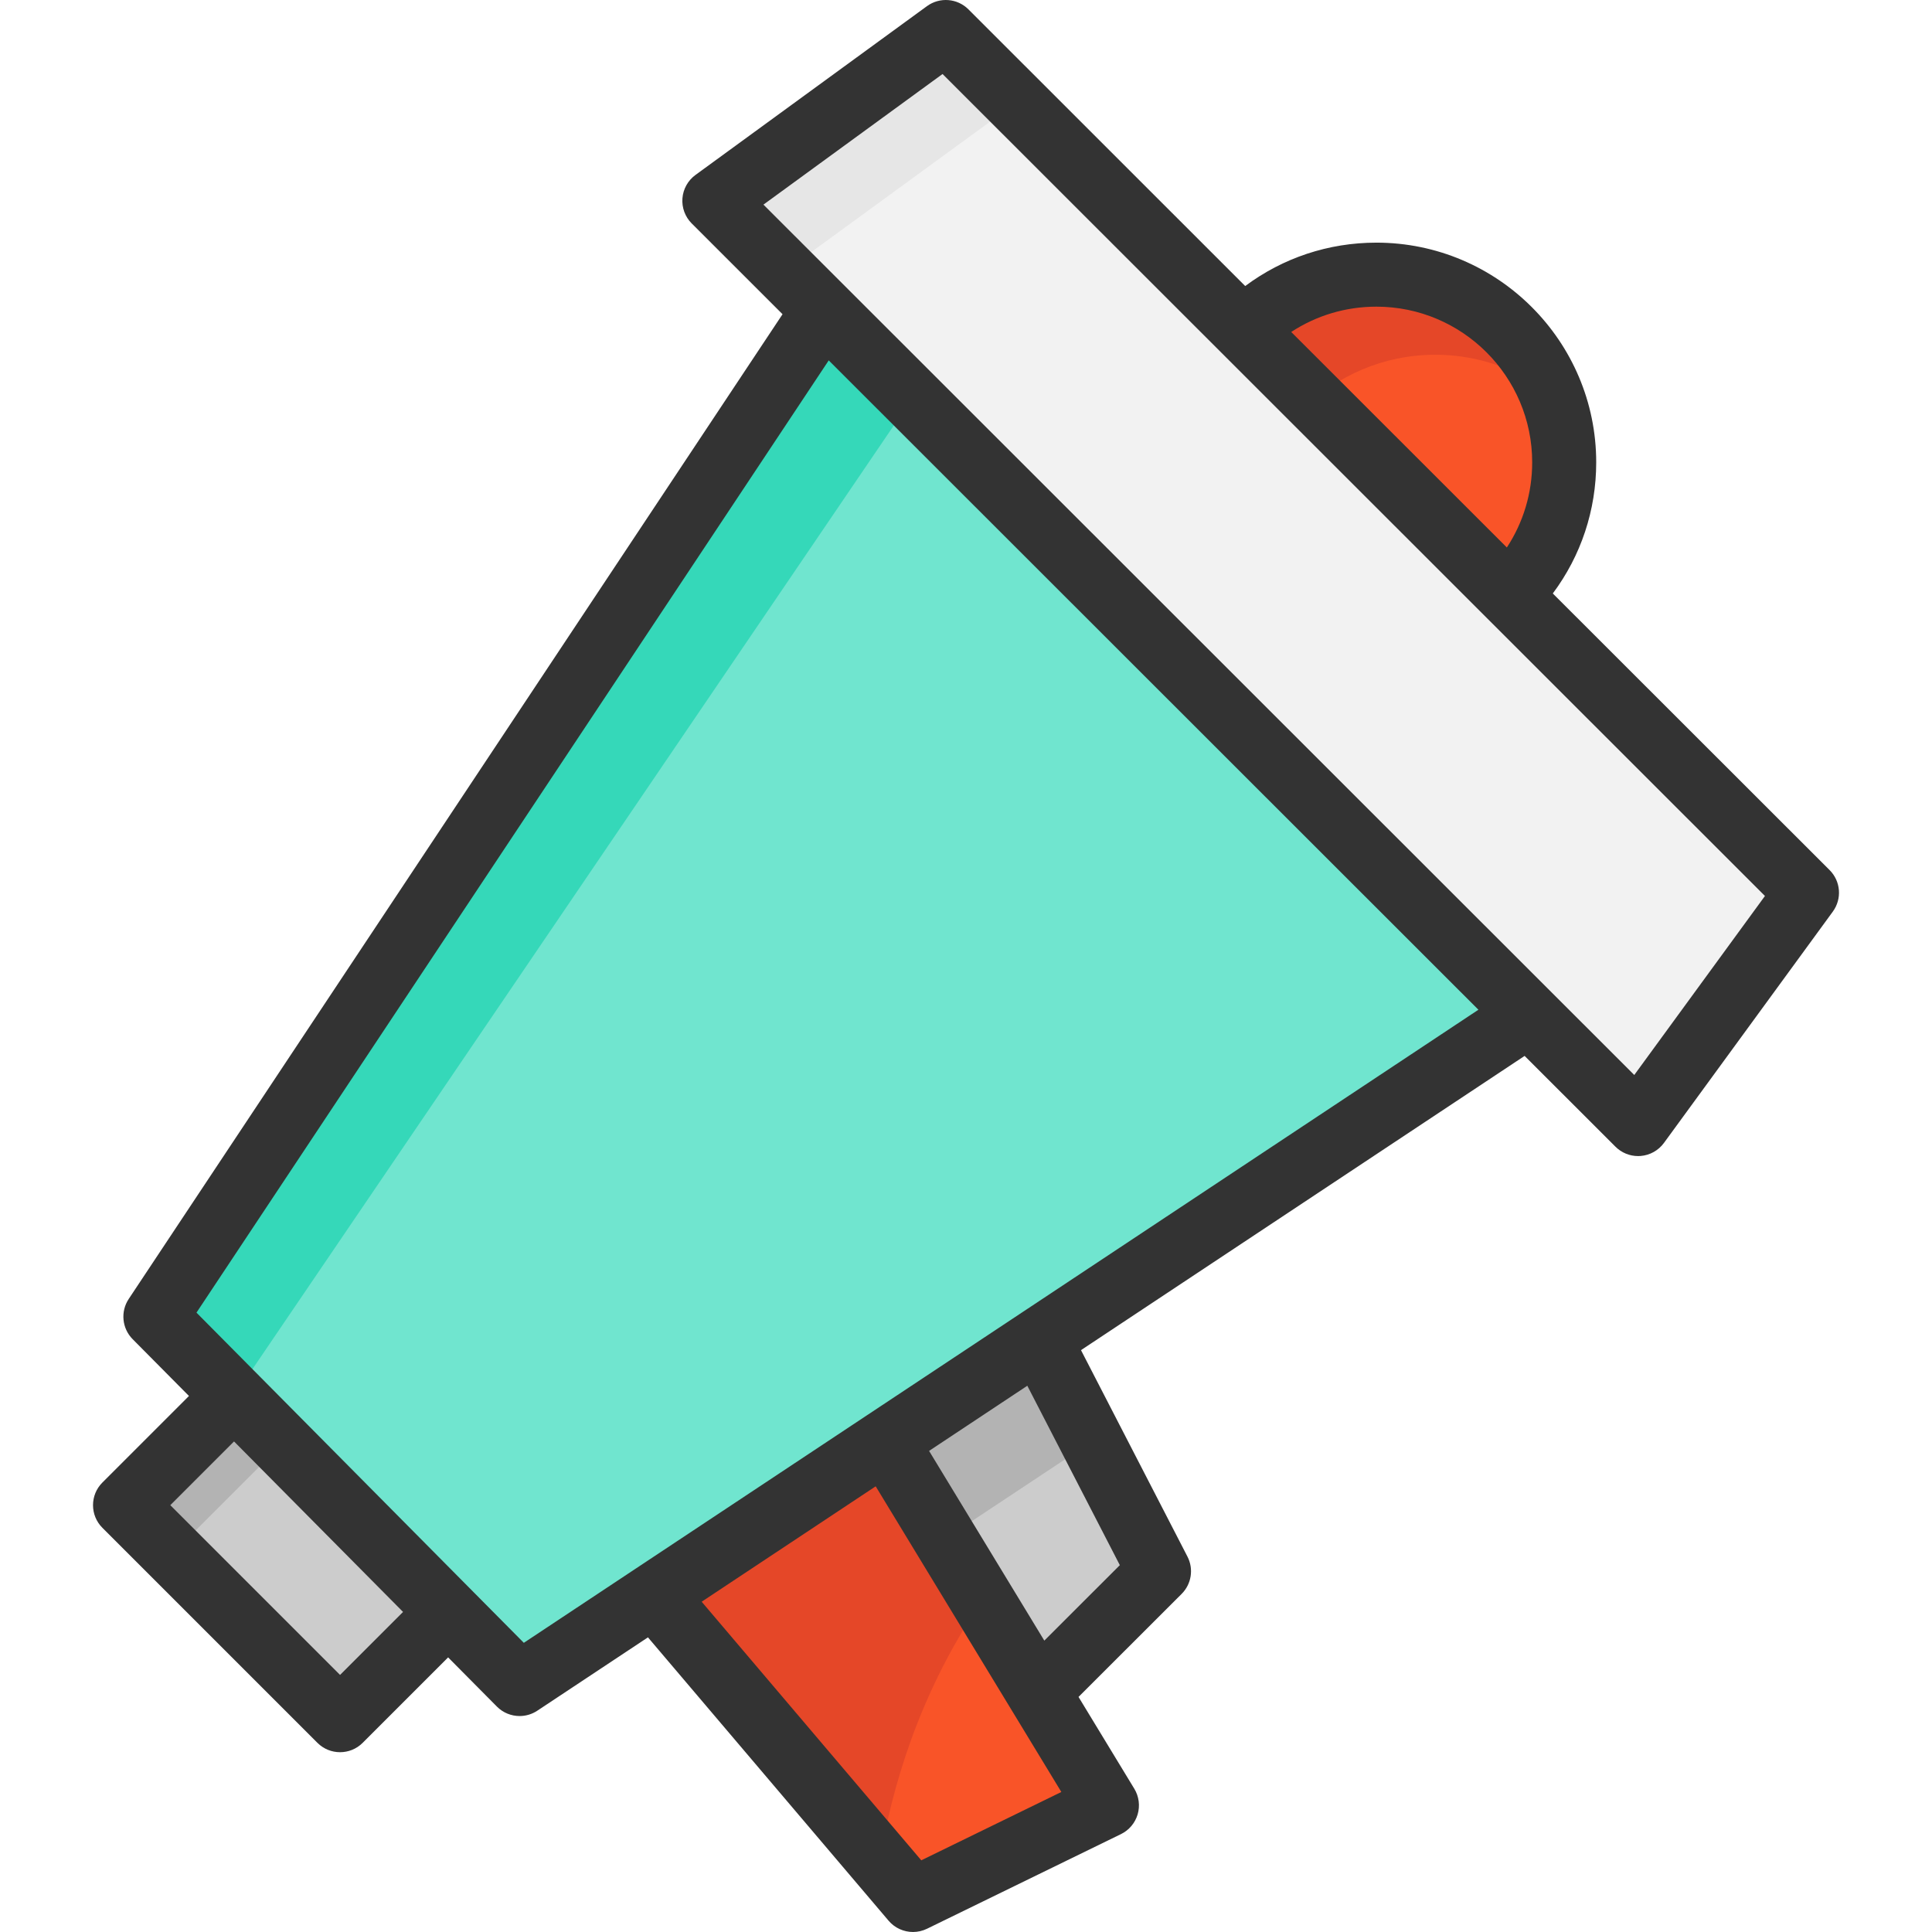
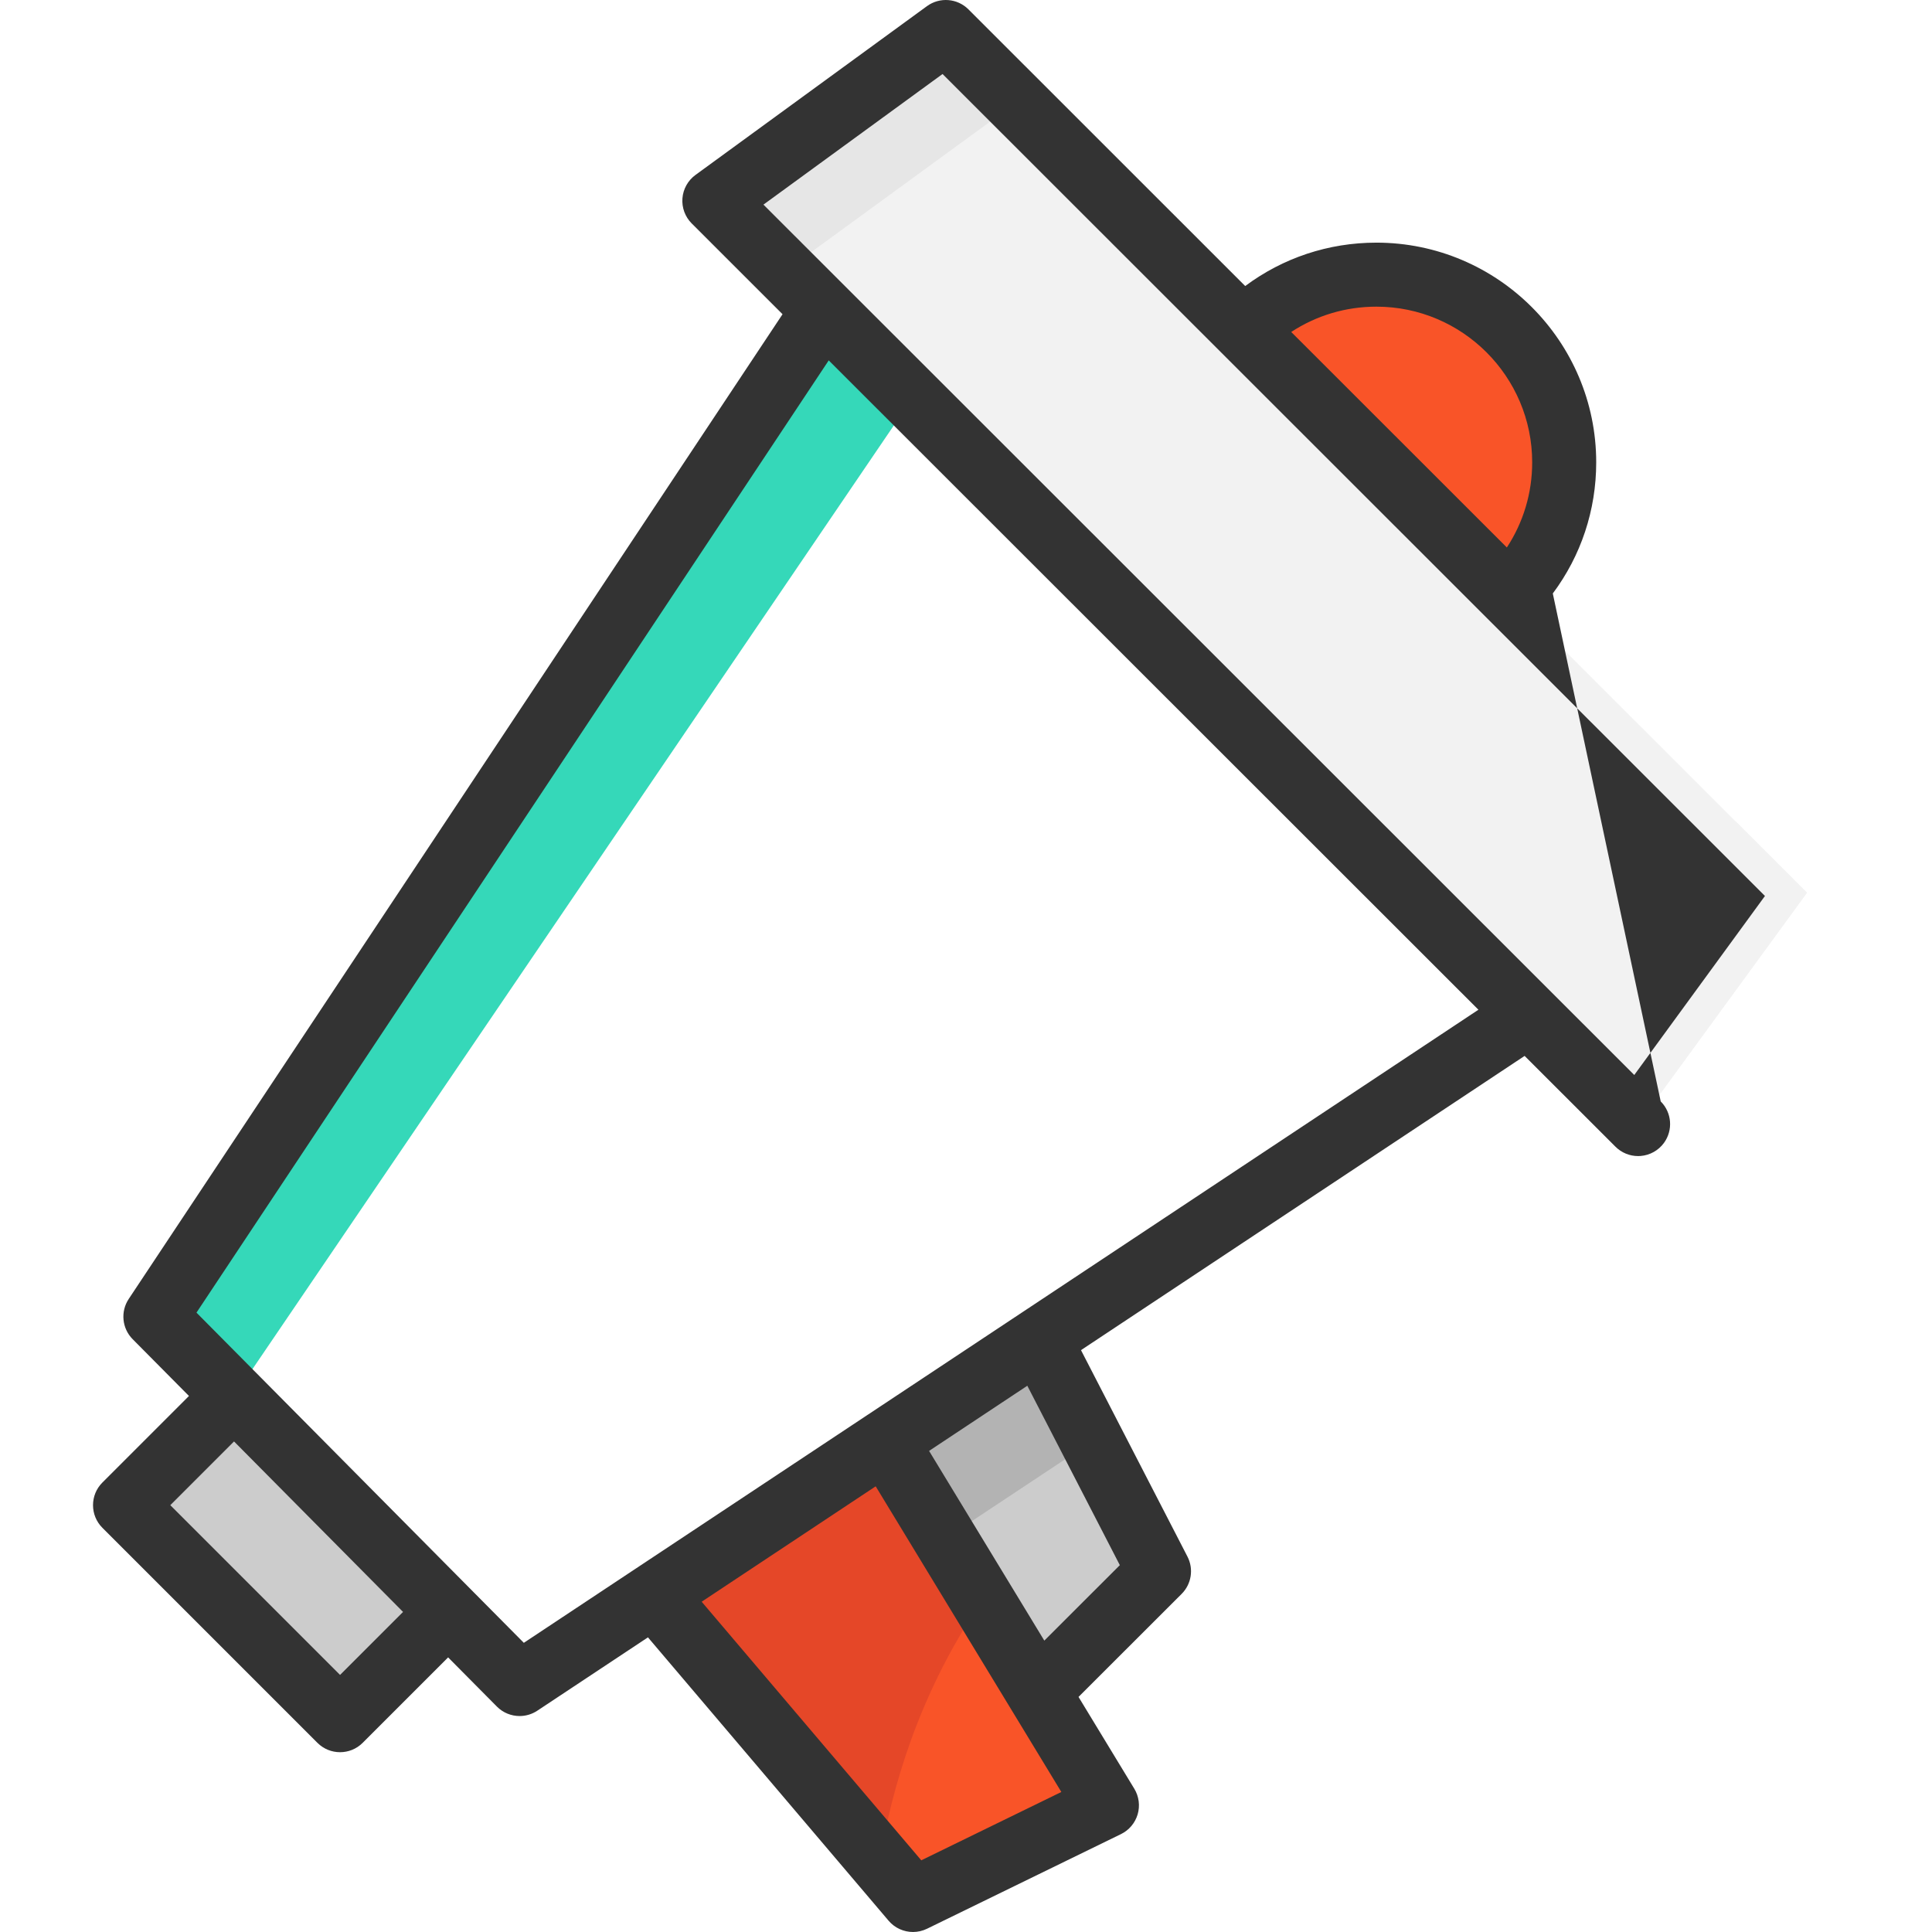
<svg xmlns="http://www.w3.org/2000/svg" height="800px" width="800px" version="1.1" id="Layer_1" viewBox="0 0 512 512" xml:space="preserve">
  <path style="fill:#F95428;" d="M414.531,122.532c0,13.731-5.576,26.162-14.579,35.165l-43.15-43.128l-27.236-27.214  c9.015-9.003,21.445-14.568,35.199-14.568c19.737,0,36.794,11.48,44.836,28.13C412.767,107.455,414.531,114.784,414.531,122.532z" />
-   <path style="fill:#E54728;" d="M380.384,94.012c9.692,0,18.734,2.773,26.383,7.562c-8.792-14.052-24.413-23.397-42.218-23.397  c-13.754,0-26.184,5.565-35.199,14.568l15.842,15.828C354.206,99.575,366.634,94.012,380.384,94.012z" />
  <polygon style="fill:#F2F2F2;" points="478.866,236.578 434.11,297.893 410.176,273.971 405.132,268.926 259.473,123.346   218.291,82.175 189.313,53.22 250.65,8.486 312.509,70.322 329.554,87.356 329.565,87.356 399.952,157.697 399.952,157.719   459.751,217.474 " />
  <polygon style="fill:#E6E6E6;" points="267.402,28.58 329.26,90.415 346.305,107.449 346.316,107.449 400.868,161.966   400.868,161.955 330.481,91.614 330.47,91.614 313.425,74.58 251.567,12.745 190.229,57.478 206.071,73.308 " />
-   <polygon style="fill:#70E5CF;" points="405.132,268.926 275.455,354.944 234.736,381.943 173.625,422.469 168.467,425.896   137.702,446.289 118.779,427.208 102.548,410.83 62.045,369.976 41.176,348.927 218.291,82.175 302.951,166.802 " />
  <polygon style="fill:#35D8B9;" points="62.045,369.976 41.176,348.927 218.291,82.175 241.93,105.306 " />
  <polygon style="fill:#CCCCCC;" points="275.455,357.206 307.147,418.668 275.104,450.678 234.736,384.205 " />
  <polygon style="fill:#B3B3B3;" points="289.356,382.027 250.503,407.782 233.956,380.546 274.674,353.547 " />
  <polygon style="fill:#E54728;" points="293.348,478.434 241.953,503.521 231.173,490.819 175.423,425.183 173.625,422.469   234.736,381.943 259.563,422.831 275.104,448.416 " />
  <path style="fill:#F95428;" d="M295.961,477.037l-51.396,25.087l-10.779-12.702c3.619-19.556,11.503-44.372,28.39-67.989  l15.541,25.585L295.961,477.037z" />
  <polygon style="fill:#CCCCCC;" points="62.045,369.976 118.779,427.208 90.118,455.869 33.135,398.886 " />
-   <polygon style="fill:#B3B3B3;" points="66.92,369.71 38.009,398.62 48.406,409.018 77.271,380.153 " />
  <polygon style="fill:#F2F2F2;" points="478.866,236.578 434.11,297.893 410.176,273.971 459.751,217.474 " />
-   <path style="fill:#333333;" d="M411.509,157.275c7.464-9.988,11.503-22.057,11.503-34.745c0-32.107-26.132-58.227-58.253-58.227  c-12.695,0-24.77,4.038-34.765,11.501L256.649,2.484c-2.953-2.953-7.619-3.316-10.995-0.855l-61.342,44.734  c-2.003,1.461-3.268,3.725-3.46,6.197c-0.192,2.473,0.707,4.904,2.461,6.656l24.069,24.056L34.114,344.234  c-2.226,3.352-1.79,7.807,1.043,10.665l14.919,15.049l-22.94,22.94c-3.313,3.313-3.313,8.683,0,11.996l56.983,56.983  c1.656,1.657,3.828,2.485,5.998,2.485c2.171,0,4.342-0.828,5.998-2.485l22.642-22.641l12.919,13.031  c1.642,1.656,3.825,2.511,6.027,2.511c1.622,0,3.253-0.464,4.684-1.413l29.325-19.439l63.77,75.089  c1.654,1.947,4.038,2.993,6.47,2.993c1.258,0,2.528-0.28,3.717-0.86l51.399-25.079c2.143-1.046,3.747-2.946,4.42-5.236  c0.672-2.289,0.348-4.755-0.89-6.793l-14.779-24.329l27.324-27.298c2.612-2.609,3.236-6.608,1.544-9.889l-28.213-54.713  l117.563-77.975l24.074,24.061c1.597,1.596,3.756,2.484,5.996,2.483c0.218,0,0.438-0.008,0.658-0.025  c2.47-0.192,4.734-1.455,6.195-3.455l44.758-61.311c2.466-3.377,2.103-8.046-0.855-11.002L411.509,157.275z M364.758,81.268  c22.766,0,41.287,18.51,41.287,41.261c0,8.136-2.349,15.91-6.715,22.561l-57.144-57.113  C348.841,83.615,356.619,81.268,364.758,81.268z M90.118,443.873l-44.986-44.986l16.89-16.89l44.791,45.182L90.118,443.873z   M244.149,493.003l-58.198-68.529l46.115-30.586l49.202,81.004L244.149,493.003z M296.768,414.782l-20.014,19.995l-30.538-50.274  l26.034-17.267L296.768,414.782z M270.764,347.869l-131.945,87.496l-86.75-87.504L219.622,95.507l172.173,172.082L270.764,347.869z   M433.098,284.884L202.32,54.227l47.466-34.614l217.945,217.83L433.098,284.884z" />
+   <path style="fill:#333333;" d="M411.509,157.275c7.464-9.988,11.503-22.057,11.503-34.745c0-32.107-26.132-58.227-58.253-58.227  c-12.695,0-24.77,4.038-34.765,11.501L256.649,2.484c-2.953-2.953-7.619-3.316-10.995-0.855l-61.342,44.734  c-2.003,1.461-3.268,3.725-3.46,6.197c-0.192,2.473,0.707,4.904,2.461,6.656l24.069,24.056L34.114,344.234  c-2.226,3.352-1.79,7.807,1.043,10.665l14.919,15.049l-22.94,22.94c-3.313,3.313-3.313,8.683,0,11.996l56.983,56.983  c1.656,1.657,3.828,2.485,5.998,2.485c2.171,0,4.342-0.828,5.998-2.485l22.642-22.641l12.919,13.031  c1.642,1.656,3.825,2.511,6.027,2.511c1.622,0,3.253-0.464,4.684-1.413l29.325-19.439l63.77,75.089  c1.654,1.947,4.038,2.993,6.47,2.993c1.258,0,2.528-0.28,3.717-0.86l51.399-25.079c2.143-1.046,3.747-2.946,4.42-5.236  c0.672-2.289,0.348-4.755-0.89-6.793l-14.779-24.329l27.324-27.298c2.612-2.609,3.236-6.608,1.544-9.889l-28.213-54.713  l117.563-77.975l24.074,24.061c1.597,1.596,3.756,2.484,5.996,2.483c0.218,0,0.438-0.008,0.658-0.025  c2.47-0.192,4.734-1.455,6.195-3.455c2.466-3.377,2.103-8.046-0.855-11.002L411.509,157.275z M364.758,81.268  c22.766,0,41.287,18.51,41.287,41.261c0,8.136-2.349,15.91-6.715,22.561l-57.144-57.113  C348.841,83.615,356.619,81.268,364.758,81.268z M90.118,443.873l-44.986-44.986l16.89-16.89l44.791,45.182L90.118,443.873z   M244.149,493.003l-58.198-68.529l46.115-30.586l49.202,81.004L244.149,493.003z M296.768,414.782l-20.014,19.995l-30.538-50.274  l26.034-17.267L296.768,414.782z M270.764,347.869l-131.945,87.496l-86.75-87.504L219.622,95.507l172.173,172.082L270.764,347.869z   M433.098,284.884L202.32,54.227l47.466-34.614l217.945,217.83L433.098,284.884z" />
</svg>